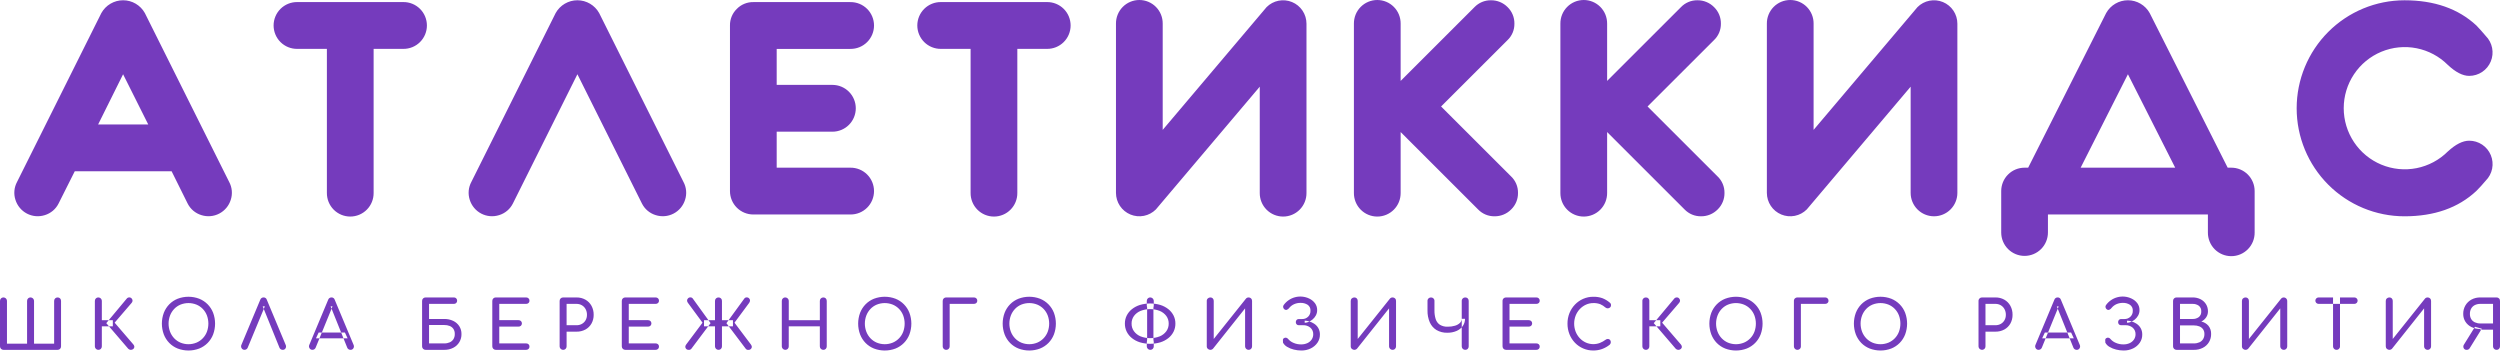
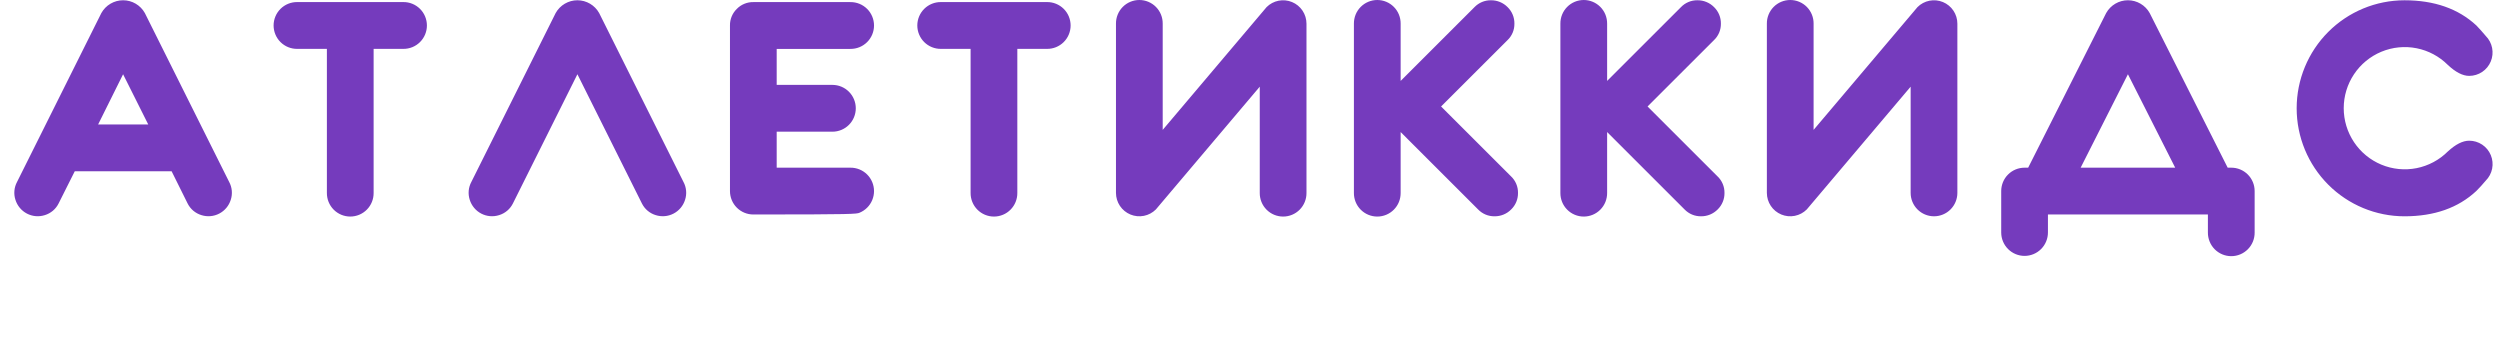
<svg xmlns="http://www.w3.org/2000/svg" width="1940" height="273" viewBox="0 0 1940 273" fill="none">
-   <path fill-rule="evenodd" clip-rule="evenodd" d="M76.139 96.595L95.517 57.62L115.042 96.595H76.139ZM145.598 157.917C146.673 160.066 148.173 161.972 150.008 163.521C151.842 165.071 153.972 166.229 156.268 166.928C158.543 167.657 160.94 167.927 163.321 167.724C165.701 167.521 168.018 166.848 170.137 165.744C172.257 164.641 174.138 163.128 175.671 161.293C177.205 159.458 178.361 157.337 179.072 155.053C179.816 152.773 180.089 150.364 179.873 147.975C179.657 145.586 178.958 143.265 177.817 141.155L112.404 10.127C110.727 7.12 108.278 4.615 105.311 2.872C102.345 1.129 98.967 0.21 95.528 0.21C92.088 0.21 88.711 1.129 85.744 2.872C82.778 4.615 80.329 7.12 78.651 10.127L13.238 141.162C12.097 143.272 11.397 145.592 11.181 147.982C10.965 150.372 11.238 152.78 11.983 155.061C12.695 157.345 13.85 159.465 15.383 161.3C16.917 163.135 18.797 164.647 20.917 165.751C23.036 166.855 25.353 167.528 27.733 167.731C30.113 167.934 32.51 167.664 34.786 166.935C37.081 166.236 39.211 165.077 41.045 163.528C42.879 161.979 44.38 160.072 45.455 157.924L58.009 132.919H133.184L145.598 157.917ZM253.666 149.676C253.639 152.078 254.088 154.462 254.986 156.689C255.885 158.917 257.217 160.943 258.903 162.651C260.589 164.36 262.597 165.716 264.811 166.642C267.024 167.567 269.399 168.044 271.798 168.044C274.196 168.044 276.571 167.567 278.785 166.642C280.998 165.716 283.006 164.36 284.693 162.651C286.379 160.943 287.71 158.917 288.609 156.689C289.508 154.462 289.957 152.078 289.929 149.676V37.925H312.942C315.34 37.953 317.721 37.503 319.944 36.603C322.168 35.703 324.192 34.37 325.897 32.681C327.603 30.991 328.957 28.98 329.882 26.763C330.806 24.547 331.282 22.168 331.282 19.766C331.282 17.363 330.806 14.985 329.882 12.768C328.957 10.551 327.603 8.54 325.897 6.851C324.192 5.162 322.168 3.829 319.944 2.929C317.721 2.028 315.34 1.579 312.942 1.606H230.651C228.253 1.579 225.873 2.028 223.649 2.929C221.425 3.829 219.402 5.162 217.696 6.851C215.99 8.54 214.636 10.551 213.712 12.768C212.787 14.985 212.311 17.363 212.311 19.766C212.311 22.168 212.787 24.547 213.712 26.763C214.636 28.98 215.99 30.991 217.696 32.681C219.402 34.37 221.425 35.703 223.649 36.603C225.873 37.503 228.253 37.953 230.651 37.925H253.664V149.683L253.666 149.676ZM498.138 157.917C499.213 160.066 500.713 161.972 502.548 163.521C504.382 165.071 506.512 166.229 508.808 166.928C511.083 167.657 513.48 167.927 515.861 167.724C518.241 167.521 520.558 166.848 522.677 165.744C524.797 164.641 526.678 163.128 528.211 161.293C529.745 159.458 530.901 157.337 531.612 155.053C532.356 152.773 532.629 150.364 532.413 147.975C532.197 145.586 531.498 143.265 530.357 141.155L464.944 10.127C463.267 7.12 460.818 4.615 457.851 2.872C454.885 1.129 451.507 0.21 448.068 0.21C444.628 0.21 441.251 1.129 438.284 2.872C435.318 4.615 432.869 7.12 431.191 10.127L365.778 141.162C364.637 143.272 363.937 145.592 363.721 147.982C363.505 150.372 363.778 152.78 364.523 155.061C365.235 157.345 366.39 159.465 367.923 161.3C369.457 163.135 371.337 164.647 373.457 165.751C375.576 166.855 377.893 167.528 380.273 167.731C382.653 167.934 385.05 167.664 387.326 166.935C389.621 166.236 391.751 165.077 393.585 163.528C395.419 161.979 396.92 160.072 397.995 157.924L448.067 57.613L498.138 157.917ZM571.758 6.913C570.045 8.578 568.69 10.577 567.779 12.787C566.867 14.997 566.417 17.371 566.457 19.762V148.282C566.453 150.668 566.919 153.031 567.829 155.236C568.738 157.441 570.074 159.445 571.758 161.132C573.442 162.819 575.443 164.156 577.644 165.067C579.846 165.978 582.206 166.445 584.588 166.44H659.903C662.301 166.468 664.681 166.018 666.905 165.118C669.129 164.218 671.152 162.884 672.858 161.195C674.564 159.506 675.918 157.495 676.842 155.278C677.766 153.062 678.242 150.683 678.242 148.281C678.242 145.878 677.766 143.5 676.842 141.283C675.918 139.066 674.564 137.055 672.858 135.366C671.152 133.677 669.129 132.344 666.905 131.443C664.681 130.543 662.301 130.094 659.903 130.121H602.713V102.192H645.96C650.768 102.192 655.38 100.279 658.78 96.874C662.18 93.468 664.09 88.85 664.09 84.034C664.09 79.218 662.18 74.599 658.78 71.194C655.38 67.788 650.768 65.875 645.96 65.875H602.713V37.947H659.903C662.301 37.974 664.681 37.525 666.905 36.624C669.129 35.724 671.152 34.391 672.858 32.702C674.564 31.013 675.918 29.002 676.842 26.785C677.766 24.568 678.242 22.189 678.242 19.787C678.242 17.385 677.766 15.006 676.842 12.789C675.918 10.572 674.564 8.561 672.858 6.872C671.152 5.183 669.129 3.85 666.905 2.95C664.681 2.049 662.301 1.6 659.903 1.627H584.588C582.202 1.585 579.833 2.033 577.626 2.942C575.419 3.851 573.421 5.203 571.756 6.915L571.758 6.913ZM753.185 149.683C753.157 152.085 753.606 154.469 754.505 156.696C755.404 158.924 756.735 160.95 758.421 162.658C760.108 164.367 762.116 165.723 764.329 166.649C766.543 167.575 768.917 168.051 771.316 168.051C773.715 168.051 776.089 167.575 778.303 166.649C780.516 165.723 782.524 164.367 784.211 162.658C785.897 160.95 787.228 158.924 788.127 156.696C789.026 154.469 789.475 152.085 789.448 149.683V37.925H812.46C814.859 37.953 817.239 37.503 819.463 36.603C821.687 35.703 823.71 34.37 825.416 32.681C827.121 30.991 828.476 28.98 829.4 26.763C830.324 24.547 830.8 22.168 830.8 19.766C830.8 17.363 830.324 14.985 829.4 12.768C828.476 10.551 827.121 8.54 825.416 6.851C823.71 5.162 821.687 3.829 819.463 2.929C817.239 2.028 814.859 1.579 812.46 1.606H730.172C727.773 1.579 725.393 2.028 723.169 2.929C720.946 3.829 718.922 5.162 717.216 6.851C715.511 8.54 714.156 10.551 713.232 12.768C712.308 14.985 711.832 17.363 711.832 19.766C711.832 22.168 712.308 24.547 713.232 26.763C714.156 28.98 715.511 30.991 717.216 32.681C718.922 34.37 720.946 35.703 723.169 36.603C725.393 37.503 727.773 37.953 730.172 37.925H753.185V149.683ZM902.259 100.791V18.368C902.286 15.966 901.838 13.582 900.939 11.355C900.04 9.128 898.709 7.101 897.022 5.393C895.336 3.684 893.328 2.328 891.114 1.402C888.901 0.477 886.526 0 884.127 0C881.729 0 879.354 0.477 877.141 1.402C874.927 2.328 872.919 3.684 871.233 5.393C869.546 7.101 868.215 9.128 867.316 11.355C866.417 13.582 865.969 15.966 865.996 18.368V149.683C865.999 153.274 867.065 156.783 869.058 159.768C871.051 162.752 873.882 165.079 877.194 166.454C880.506 167.828 884.15 168.19 887.667 167.492C891.184 166.794 894.415 165.068 896.954 162.533L977.569 67.267V149.683C977.542 152.085 977.99 154.469 978.889 156.696C979.788 158.924 981.119 160.95 982.806 162.658C984.492 164.367 986.5 165.723 988.714 166.649C990.927 167.575 993.302 168.051 995.701 168.051C998.099 168.051 1000.47 167.575 1002.69 166.649C1004.9 165.723 1006.91 164.367 1008.6 162.658C1010.28 160.95 1011.61 158.924 1012.51 156.696C1013.41 154.469 1013.86 152.085 1013.83 149.683V18.368C1013.83 14.777 1012.76 11.268 1010.77 8.283C1008.78 5.299 1005.95 2.972 1002.63 1.597C999.322 0.223 995.678 -0.139 992.161 0.559C988.644 1.257 985.413 2.983 982.874 5.519L902.259 100.791ZM1147.01 162.533C1148.66 164.244 1150.65 165.598 1152.84 166.511C1155.04 167.424 1157.39 167.877 1159.77 167.841C1162.17 167.869 1164.54 167.413 1166.76 166.501C1168.98 165.589 1170.99 164.24 1172.67 162.533C1174.38 160.867 1175.74 158.868 1176.65 156.658C1177.56 154.448 1178.01 152.074 1177.97 149.683C1178.01 147.28 1177.54 144.896 1176.61 142.683C1175.67 140.47 1174.29 138.477 1172.54 136.831L1118.28 82.63L1169.75 31.225C1171.5 29.579 1172.88 27.586 1173.82 25.373C1174.75 23.16 1175.22 20.776 1175.18 18.373C1175.22 15.982 1174.77 13.609 1173.86 11.399C1172.95 9.189 1171.6 7.189 1169.88 5.523C1168.2 3.817 1166.19 2.468 1163.97 1.556C1161.75 0.644 1159.38 0.188 1156.98 0.214C1154.61 0.179 1152.25 0.632 1150.05 1.545C1147.86 2.458 1145.87 3.812 1144.22 5.523L1086.9 62.801V18.368C1086.92 15.966 1086.48 13.582 1085.58 11.355C1084.68 9.128 1083.35 7.101 1081.66 5.393C1079.97 3.684 1077.97 2.328 1075.75 1.402C1073.54 0.477 1071.16 0 1068.77 0C1066.37 0 1063.99 0.477 1061.78 1.402C1059.57 2.328 1057.56 3.684 1055.87 5.393C1054.18 7.101 1052.85 9.128 1051.95 11.355C1051.06 13.582 1050.61 15.966 1050.63 18.368V149.683C1050.61 152.085 1051.06 154.469 1051.95 156.696C1052.85 158.924 1054.18 160.95 1055.87 162.658C1057.56 164.367 1059.57 165.723 1061.78 166.649C1063.99 167.575 1066.37 168.051 1068.77 168.051C1071.16 168.051 1073.54 167.575 1075.75 166.649C1077.97 165.723 1079.97 164.367 1081.66 162.658C1083.35 160.95 1084.68 158.924 1085.58 156.696C1086.48 154.469 1086.92 152.085 1086.9 149.683V102.46L1147.01 162.533ZM1307.23 162.533C1308.89 164.244 1310.87 165.598 1313.06 166.511C1315.26 167.424 1317.62 167.877 1319.99 167.841C1322.39 167.869 1324.77 167.413 1326.98 166.501C1329.2 165.589 1331.21 164.239 1332.9 162.533C1334.61 160.867 1335.96 158.868 1336.87 156.658C1337.79 154.448 1338.24 152.074 1338.2 149.683C1338.23 147.28 1337.77 144.896 1336.83 142.683C1335.9 140.47 1334.51 138.477 1332.76 136.831L1278.51 82.626L1329.97 31.22C1331.72 29.574 1333.11 27.581 1334.05 25.368C1334.98 23.155 1335.45 20.771 1335.41 18.368C1335.45 15.977 1335 13.604 1334.09 11.394C1333.18 9.184 1331.82 7.185 1330.11 5.519C1328.42 3.812 1326.41 2.463 1324.2 1.551C1321.98 0.639 1319.6 0.183 1317.21 0.21C1314.83 0.175 1312.47 0.628 1310.28 1.541C1308.08 2.454 1306.1 3.808 1304.45 5.519L1247.13 62.796V18.368C1247.15 15.966 1246.7 13.582 1245.81 11.355C1244.91 9.128 1243.58 7.101 1241.89 5.393C1240.2 3.684 1238.19 2.328 1235.98 1.402C1233.77 0.477 1231.39 0 1228.99 0C1226.6 0 1224.22 0.477 1222.01 1.402C1219.79 2.328 1217.79 3.684 1216.1 5.393C1214.41 7.101 1213.08 9.128 1212.18 11.355C1211.28 13.582 1210.84 15.966 1210.86 18.368V149.683C1210.84 152.085 1211.28 154.469 1212.18 156.696C1213.08 158.924 1214.41 160.95 1216.1 162.658C1217.79 164.367 1219.79 165.723 1222.01 166.649C1224.22 167.575 1226.6 168.051 1228.99 168.051C1231.39 168.051 1233.77 167.575 1235.98 166.649C1238.19 165.723 1240.2 164.367 1241.89 162.658C1243.58 160.95 1244.91 158.924 1245.81 156.696C1246.7 154.469 1247.15 152.085 1247.13 149.683V102.46L1307.23 162.533ZM1407.35 100.791V18.368C1407.38 15.966 1406.93 13.582 1406.03 11.355C1405.13 9.128 1403.8 7.101 1402.12 5.393C1400.43 3.684 1398.42 2.328 1396.21 1.402C1393.99 0.477 1391.62 0 1389.22 0C1386.82 0 1384.45 0.477 1382.23 1.402C1380.02 2.328 1378.01 3.684 1376.33 5.393C1374.64 7.101 1373.31 9.128 1372.41 11.355C1371.51 13.582 1371.06 15.966 1371.09 18.368V149.683C1371.09 153.274 1372.16 156.783 1374.15 159.768C1376.14 162.752 1378.97 165.079 1382.29 166.454C1385.6 167.828 1389.24 168.19 1392.76 167.492C1396.28 166.794 1399.51 165.068 1402.05 162.533L1482.66 67.267V149.683C1482.66 154.499 1484.57 159.118 1487.97 162.523C1491.37 165.928 1495.98 167.841 1500.79 167.841C1505.6 167.841 1510.21 165.928 1513.61 162.523C1517.01 159.118 1518.92 154.499 1518.92 149.683V18.368C1518.92 14.777 1517.85 11.268 1515.86 8.283C1513.87 5.299 1511.04 2.972 1507.73 1.597C1504.41 0.223 1500.77 -0.139 1497.25 0.559C1493.74 1.257 1490.5 2.983 1487.97 5.519L1407.35 100.791ZM1614.58 130.126L1651.27 57.613L1687.95 130.112H1614.59L1614.58 130.126ZM1571.07 130.126C1568.69 130.121 1566.33 130.587 1564.12 131.498C1561.92 132.409 1559.92 133.747 1558.24 135.434C1556.55 137.121 1555.22 139.125 1554.31 141.331C1553.4 143.537 1552.93 145.9 1552.94 148.287V180.414C1552.94 185.23 1554.85 189.849 1558.25 193.254C1561.65 196.659 1566.26 198.573 1571.07 198.573C1575.88 198.573 1580.49 196.659 1583.89 193.254C1587.29 189.849 1589.2 185.23 1589.2 180.414V166.45H1713.33V180.414C1713.31 182.816 1713.76 185.2 1714.66 187.427C1715.55 189.655 1716.89 191.681 1718.57 193.39C1720.26 195.098 1722.27 196.454 1724.48 197.38C1726.69 198.306 1729.07 198.782 1731.47 198.782C1733.87 198.782 1736.24 198.306 1738.45 197.38C1740.67 196.454 1742.67 195.098 1744.36 193.39C1746.05 191.681 1747.38 189.655 1748.28 187.427C1749.18 185.2 1749.63 182.816 1749.6 180.414V148.279C1749.6 145.893 1749.14 143.53 1748.23 141.324C1747.32 139.119 1745.98 137.115 1744.3 135.427C1742.61 133.74 1740.61 132.403 1738.41 131.492C1736.21 130.581 1733.85 130.114 1731.47 130.119H1728.68L1668.15 10.12C1666.47 7.112 1664.02 4.608 1661.05 2.865C1658.09 1.122 1654.71 0.203 1651.27 0.203C1647.83 0.203 1644.45 1.122 1641.49 2.865C1638.52 4.608 1636.07 7.112 1634.39 10.12L1573.86 130.119H1571.07L1571.07 130.126ZM1899.5 117.553C1892.87 124.169 1884.44 128.669 1875.26 130.485C1866.07 132.301 1856.56 131.352 1847.92 127.758C1839.28 124.163 1831.89 118.085 1826.7 110.289C1821.5 102.494 1818.73 93.332 1818.73 83.959C1818.73 74.587 1821.5 65.425 1826.7 57.629C1831.89 49.834 1839.28 43.755 1847.92 40.161C1856.56 36.567 1866.07 35.618 1875.26 37.434C1884.44 39.25 1892.87 43.75 1899.5 50.365C1905.55 56.046 1911.08 58.886 1916.1 58.886C1919.68 58.883 1923.19 57.816 1926.17 55.821C1929.15 53.825 1931.47 50.989 1932.85 47.672C1934.22 44.355 1934.58 40.705 1933.88 37.182C1933.19 33.66 1931.46 30.423 1928.93 27.881C1926.51 24.993 1924.09 22.292 1921.68 19.776C1907.64 6.74 1889.04 0.221 1865.89 0.221C1843.7 0.221 1822.41 9.052 1806.72 24.77C1791.02 40.487 1782.21 61.805 1782.21 84.034C1782.21 106.262 1791.02 127.58 1806.72 143.298C1822.41 159.016 1843.7 167.846 1865.89 167.846C1889.05 167.846 1907.65 161.281 1921.68 148.152C1924.09 145.73 1926.51 143.075 1928.93 140.187C1931.47 137.647 1933.2 134.41 1933.9 130.885C1934.6 127.361 1934.24 123.708 1932.86 120.388C1931.49 117.069 1929.16 114.232 1926.18 112.237C1923.19 110.242 1919.69 109.179 1916.1 109.182C1911.08 109.182 1905.55 111.975 1899.5 117.563V117.553Z" fill="#753BBD" />
-   <path fill-rule="evenodd" clip-rule="evenodd" d="M44.713 271.482C45.071 271.496 45.428 271.434 45.759 271.299C46.091 271.165 46.39 270.96 46.637 270.7C47.122 270.179 47.384 269.487 47.365 268.774V233.522C47.379 233.165 47.321 232.808 47.196 232.473C47.071 232.137 46.881 231.83 46.637 231.57C46.386 231.317 46.086 231.119 45.754 230.989C45.423 230.859 45.069 230.8 44.713 230.814C44.358 230.806 44.006 230.868 43.675 230.998C43.345 231.127 43.044 231.322 42.789 231.57C42.531 231.823 42.328 232.127 42.194 232.463C42.06 232.8 41.997 233.16 42.01 233.522V266.691H26.413V233.522C26.406 232.988 26.244 232.468 25.946 232.025C25.649 231.582 25.229 231.236 24.737 231.029C24.246 230.821 23.705 230.762 23.181 230.858C22.657 230.954 22.172 231.201 21.785 231.57C21.527 231.823 21.324 232.127 21.19 232.463C21.056 232.8 20.993 233.16 21.006 233.522V266.691H5.409V233.522C5.402 232.988 5.24 232.468 4.942 232.025C4.645 231.582 4.225 231.236 3.733 231.029C3.242 230.821 2.701 230.762 2.177 230.858C1.653 230.954 1.168 231.201 0.781 231.57C0.523 231.823 0.32 232.127 0.186 232.463C0.052 232.8 -0.011 233.16 0.002 233.522V268.774C-0.004 269.131 0.062 269.486 0.196 269.817C0.33 270.147 0.529 270.448 0.781 270.701C1.033 270.953 1.334 271.152 1.664 271.287C1.995 271.421 2.349 271.487 2.705 271.482H44.713ZM104.265 269.008C104.192 268.355 103.909 267.743 103.46 267.264L88.954 250.393L102.108 235.084C102.558 234.611 102.825 233.993 102.862 233.34C102.859 232.689 102.605 232.063 102.153 231.596C101.92 231.326 101.628 231.113 101.301 230.973C100.973 230.833 100.618 230.77 100.262 230.788C99.899 230.789 99.54 230.871 99.213 231.028C98.886 231.186 98.598 231.416 98.372 231.7L82.463 250.758L99.515 270.639C100.032 271.161 100.727 271.468 101.46 271.497C102.194 271.526 102.911 271.275 103.467 270.795C103.725 270.576 103.93 270.302 104.069 269.992C104.208 269.683 104.276 269.347 104.268 269.008H104.265ZM78.27 270.7C78.518 270.446 78.712 270.144 78.841 269.813C78.971 269.483 79.033 269.129 79.024 268.774V253.257H87.55V248.466H79.024V233.522C79.017 232.988 78.856 232.468 78.558 232.025C78.26 231.582 77.84 231.236 77.349 231.029C76.858 230.821 76.317 230.762 75.792 230.858C75.268 230.954 74.783 231.201 74.397 231.57C74.139 231.823 73.936 232.127 73.802 232.463C73.667 232.8 73.605 233.16 73.617 233.522V268.774C73.624 269.311 73.787 269.835 74.088 270.28C74.389 270.725 74.814 271.071 75.31 271.276C75.806 271.482 76.351 271.536 76.878 271.434C77.404 271.332 77.889 271.077 78.273 270.7H78.27ZM154.601 270.464C157.056 269.487 159.282 268.011 161.139 266.129C162.996 264.247 164.443 261.999 165.389 259.529C167.402 254.109 167.402 248.144 165.389 242.724C164.437 240.261 162.988 238.02 161.131 236.143C159.275 234.266 157.052 232.793 154.601 231.816C149.217 229.768 143.27 229.768 137.886 231.816C135.436 232.788 133.214 234.26 131.362 236.138C129.523 238.027 128.082 240.267 127.124 242.724C125.111 248.144 125.111 254.109 127.124 259.529C128.076 261.997 129.518 264.247 131.362 266.142C133.213 268.021 135.435 269.493 137.886 270.464C143.267 272.51 149.21 272.511 154.592 270.466L154.601 270.464ZM140.044 265.882C138.202 265.099 136.539 263.947 135.157 262.497C133.771 261.03 132.685 259.305 131.96 257.42C130.435 253.359 130.435 248.881 131.96 244.819C132.686 242.935 133.772 241.21 135.157 239.742C136.537 238.297 138.201 237.153 140.044 236.384C144.032 234.787 148.481 234.787 152.47 236.384C154.319 237.156 155.991 238.299 157.383 239.742C158.78 241.2 159.868 242.927 160.58 244.819C162.07 248.887 162.07 253.352 160.58 257.42C159.872 259.308 158.788 261.031 157.393 262.486C155.999 263.941 154.324 265.096 152.47 265.882C148.485 267.516 144.019 267.517 140.035 265.884L140.044 265.882ZM191.15 271.063C191.63 270.771 192.004 270.333 192.216 269.813L205.525 237.737H203.871L216.869 269.813C217.065 270.32 217.421 270.75 217.883 271.037C218.324 271.324 218.838 271.478 219.364 271.479C219.806 271.506 220.246 271.41 220.636 271.201C221.027 270.992 221.351 270.679 221.574 270.296C221.806 269.901 221.939 269.455 221.961 268.997C221.984 268.539 221.896 268.083 221.704 267.666L207.052 232.623C206.894 232.076 206.556 231.599 206.094 231.269C205.632 230.938 205.072 230.773 204.505 230.8C203.941 230.792 203.39 230.965 202.932 231.292C202.474 231.62 202.132 232.086 201.957 232.623L187.348 267.562C187.141 267.98 187.047 268.445 187.074 268.911C187.101 269.376 187.249 269.827 187.504 270.218C187.728 270.61 188.055 270.933 188.449 271.153C188.842 271.373 189.289 271.482 189.739 271.467C190.234 271.461 190.718 271.322 191.141 271.065L191.15 271.063ZM243.868 271.063C244.348 270.771 244.722 270.333 244.934 269.813L258.035 237.737H256.57L269.464 269.813C269.66 270.32 270.016 270.75 270.478 271.037C270.919 271.324 271.433 271.478 271.959 271.479C272.407 271.502 272.853 271.404 273.251 271.196C273.649 270.988 273.984 270.677 274.221 270.296C274.468 269.908 274.614 269.464 274.646 269.004C274.678 268.545 274.594 268.085 274.403 267.666L259.751 232.623C259.593 232.076 259.255 231.599 258.793 231.269C258.331 230.938 257.771 230.773 257.204 230.8C256.64 230.792 256.089 230.965 255.631 231.292C255.173 231.62 254.831 232.086 254.656 232.623L240.047 267.562C239.84 267.98 239.746 268.445 239.773 268.911C239.8 269.376 239.948 269.827 240.203 270.218C240.427 270.61 240.754 270.933 241.148 271.153C241.542 271.373 241.988 271.482 242.438 271.467C242.94 271.465 243.43 271.326 243.859 271.065L243.868 271.063ZM269.733 262.523L267.654 258.045H247.274L245.194 262.523H269.733ZM344.797 271.482C347.198 271.529 349.572 270.983 351.712 269.893C353.682 268.901 355.329 267.368 356.461 265.473C357.593 263.578 358.164 261.4 358.107 259.193C358.147 257.049 357.56 254.94 356.417 253.127C355.258 251.347 353.63 249.923 351.712 249.013C349.552 247.991 347.186 247.483 344.797 247.529H332.944V235.813H352.284C352.607 235.821 352.927 235.763 353.227 235.643C353.527 235.523 353.799 235.344 354.028 235.117C354.257 234.889 354.438 234.618 354.56 234.318C354.682 234.019 354.742 233.699 354.737 233.375C354.751 233.035 354.695 232.696 354.573 232.378C354.451 232.06 354.266 231.77 354.028 231.527C353.802 231.295 353.53 231.113 353.231 230.991C352.931 230.869 352.61 230.809 352.286 230.817H330.243C329.888 230.808 329.535 230.87 329.205 231C328.874 231.13 328.573 231.324 328.319 231.572C328.06 231.825 327.858 232.13 327.723 232.466C327.589 232.802 327.526 233.163 327.539 233.525V268.776C327.534 269.133 327.6 269.487 327.734 269.818C327.868 270.148 328.067 270.448 328.319 270.701C328.571 270.953 328.871 271.152 329.201 271.286C329.531 271.42 329.884 271.487 330.24 271.482H344.797ZM332.944 252.215H344.797C346.237 252.188 347.668 252.445 349.009 252.971C350.168 253.433 351.163 254.23 351.868 255.262C352.603 256.437 352.966 257.807 352.908 259.193C352.958 260.602 352.596 261.996 351.868 263.202C351.174 264.28 350.18 265.131 349.009 265.65C347.681 266.228 346.245 266.513 344.797 266.483H332.944V252.215ZM408.225 271.482C408.577 271.497 408.928 271.442 409.258 271.32C409.588 271.198 409.891 271.012 410.149 270.772C410.392 270.531 410.583 270.243 410.708 269.924C410.834 269.606 410.891 269.265 410.877 268.923C410.889 268.593 410.83 268.264 410.705 267.959C410.579 267.653 410.39 267.378 410.149 267.153C409.619 266.686 408.93 266.444 408.225 266.476H387.429V253.458H402.35C402.702 253.473 403.053 253.418 403.383 253.296C403.714 253.174 404.016 252.988 404.274 252.748C404.741 252.267 405.002 251.622 405.002 250.952C405.002 250.281 404.741 249.636 404.274 249.155C404.016 248.915 403.714 248.729 403.383 248.607C403.053 248.485 402.702 248.43 402.35 248.445H387.429V235.813H408.225C408.93 235.846 409.62 235.604 410.149 235.136C410.39 234.911 410.58 234.636 410.705 234.33C410.831 234.025 410.889 233.696 410.877 233.366C410.891 233.024 410.833 232.683 410.708 232.365C410.582 232.046 410.392 231.758 410.149 231.517C409.891 231.277 409.588 231.091 409.258 230.969C408.928 230.847 408.577 230.792 408.225 230.807H384.726C384.371 230.799 384.018 230.861 383.688 230.991C383.358 231.12 383.057 231.315 382.802 231.562C382.544 231.816 382.341 232.12 382.207 232.456C382.072 232.793 382.01 233.153 382.022 233.515V268.767C382.016 269.125 382.081 269.48 382.215 269.812C382.348 270.143 382.547 270.445 382.799 270.698C383.052 270.951 383.352 271.151 383.683 271.286C384.014 271.42 384.369 271.487 384.726 271.482H408.225ZM438.925 270.7C439.173 270.446 439.367 270.144 439.496 269.813C439.626 269.483 439.688 269.129 439.679 268.774V257.371H447.374C449.782 257.421 452.163 256.85 454.289 255.714C456.259 254.641 457.89 253.035 458.994 251.079C460.142 249.011 460.725 246.676 460.683 244.31C460.731 241.869 460.149 239.457 458.994 237.307C457.9 235.31 456.27 233.66 454.289 232.542C452.175 231.37 449.789 230.778 447.374 230.824H436.976C436.621 230.815 436.268 230.877 435.938 231.007C435.608 231.137 435.307 231.331 435.052 231.579C434.794 231.832 434.591 232.137 434.457 232.473C434.322 232.809 434.26 233.17 434.272 233.532V268.783C434.281 269.319 434.446 269.841 434.748 270.284C435.049 270.727 435.474 271.072 435.969 271.276C436.464 271.48 437.008 271.534 437.533 271.432C438.059 271.33 438.543 271.075 438.925 270.7ZM439.679 235.813H447.374C448.851 235.783 450.308 236.161 451.585 236.907C452.79 237.629 453.778 238.663 454.444 239.901C455.158 241.255 455.516 242.769 455.484 244.301C455.511 245.757 455.152 247.194 454.444 248.466C453.769 249.663 452.78 250.653 451.585 251.33C450.298 252.044 448.845 252.403 447.374 252.372H439.679V235.804V235.813ZM508.72 271.482C509.071 271.497 509.423 271.442 509.753 271.32C510.083 271.198 510.386 271.012 510.643 270.772C510.887 270.532 511.078 270.243 511.203 269.925C511.329 269.606 511.386 269.265 511.371 268.923C511.384 268.593 511.326 268.264 511.2 267.958C511.075 267.653 510.885 267.378 510.643 267.153C510.114 266.686 509.424 266.443 508.72 266.476H487.924V253.458H502.845C503.197 253.474 503.548 253.419 503.878 253.297C504.208 253.175 504.511 252.988 504.769 252.748C505.235 252.267 505.497 251.622 505.497 250.952C505.497 250.281 505.235 249.636 504.769 249.155C504.511 248.915 504.208 248.728 503.878 248.606C503.548 248.484 503.197 248.43 502.845 248.445H487.924V235.813H508.72C509.425 235.847 510.115 235.604 510.643 235.136C510.885 234.911 511.075 234.636 511.2 234.331C511.326 234.025 511.384 233.696 511.371 233.366C511.386 233.024 511.328 232.683 511.203 232.364C511.078 232.046 510.887 231.757 510.643 231.517C510.386 231.277 510.083 231.09 509.753 230.969C509.423 230.847 509.071 230.792 508.72 230.807H485.22C484.866 230.799 484.513 230.861 484.182 230.991C483.852 231.12 483.551 231.315 483.297 231.562C483.038 231.816 482.835 232.12 482.701 232.456C482.567 232.793 482.504 233.153 482.517 233.515V268.767C482.51 269.125 482.576 269.48 482.709 269.812C482.843 270.143 483.042 270.445 483.294 270.698C483.546 270.951 483.847 271.151 484.178 271.286C484.509 271.42 484.863 271.487 485.22 271.482H508.72ZM534.533 271.508C534.902 271.521 535.269 271.451 535.606 271.302C535.944 271.154 536.244 270.93 536.482 270.648L551.404 250.767L537.626 231.709C537.419 231.407 537.138 231.161 536.811 230.996C536.484 230.831 536.121 230.75 535.755 230.762C535.392 230.749 535.032 230.817 534.699 230.961C534.366 231.105 534.07 231.322 533.831 231.596C533.609 231.822 533.435 232.091 533.319 232.386C533.203 232.681 533.147 232.997 533.155 233.314C533.213 233.964 533.467 234.581 533.883 235.084L545.165 250.393L532.531 267.264C532.116 267.77 531.854 268.384 531.777 269.034C531.767 269.366 531.829 269.697 531.96 270.003C532.09 270.308 532.285 270.582 532.531 270.805C532.797 271.055 533.113 271.247 533.458 271.368C533.803 271.489 534.169 271.537 534.533 271.508ZM559.488 270.7C559.736 270.446 559.93 270.145 560.06 269.814C560.189 269.483 560.251 269.129 560.242 268.774V253.257H568.768V248.466H560.242V233.522C560.259 233.162 560.201 232.802 560.071 232.466C559.941 232.13 559.743 231.824 559.488 231.569C559.234 231.314 558.929 231.115 558.593 230.985C558.257 230.856 557.898 230.797 557.538 230.814C557.184 230.806 556.831 230.868 556.501 230.998C556.17 231.127 555.869 231.322 555.615 231.57C555.356 231.823 555.154 232.127 555.019 232.463C554.885 232.8 554.822 233.16 554.835 233.522V248.466H546.309V253.257H554.835V268.774C554.842 269.311 555.006 269.834 555.307 270.278C555.607 270.722 556.032 271.069 556.527 271.274C557.023 271.479 557.567 271.534 558.094 271.432C558.62 271.33 559.105 271.076 559.488 270.7ZM583.43 269.044C583.335 268.394 583.065 267.782 582.65 267.273L569.964 250.402L581.307 235.094C581.698 234.578 581.942 233.966 582.016 233.323C582.033 233.007 581.984 232.691 581.872 232.396C581.76 232.1 581.588 231.83 581.366 231.605C581.128 231.331 580.831 231.115 580.499 230.971C580.166 230.827 579.805 230.759 579.443 230.772C579.077 230.76 578.713 230.84 578.386 231.006C578.059 231.171 577.779 231.416 577.571 231.719L563.69 250.776L578.715 270.658C578.945 270.943 579.239 271.17 579.573 271.32C579.908 271.469 580.273 271.537 580.639 271.517C581.007 271.547 581.378 271.499 581.727 271.376C582.076 271.254 582.396 271.06 582.666 270.807C582.922 270.591 583.124 270.318 583.256 270.011C583.389 269.703 583.448 269.369 583.43 269.034V269.044ZM611.315 270.7C611.562 270.446 611.757 270.144 611.886 269.813C612.015 269.483 612.078 269.129 612.069 268.774V253.257H636.192V268.774C636.187 269.132 636.253 269.487 636.388 269.818C636.522 270.15 636.722 270.451 636.975 270.703C637.227 270.956 637.528 271.155 637.86 271.289C638.191 271.422 638.546 271.488 638.903 271.482C639.261 271.496 639.617 271.434 639.949 271.299C640.281 271.165 640.58 270.96 640.827 270.7C641.312 270.179 641.573 269.487 641.554 268.774V233.522C641.568 233.165 641.511 232.808 641.386 232.473C641.261 232.137 641.071 231.83 640.827 231.57C640.576 231.317 640.275 231.119 639.944 230.989C639.613 230.859 639.258 230.8 638.903 230.814C638.548 230.806 638.195 230.868 637.865 230.998C637.535 231.127 637.234 231.322 636.979 231.57C636.721 231.823 636.518 232.127 636.384 232.463C636.249 232.8 636.187 233.16 636.199 233.522V248.466H612.088V233.522C612.081 232.988 611.919 232.468 611.622 232.025C611.324 231.582 610.904 231.236 610.413 231.029C609.921 230.821 609.38 230.762 608.856 230.858C608.332 230.954 607.847 231.201 607.461 231.57C607.202 231.823 606.999 232.127 606.865 232.463C606.731 232.8 606.668 233.16 606.681 233.522V268.774C606.69 269.308 606.855 269.828 607.155 270.27C607.455 270.712 607.878 271.057 608.371 271.262C608.864 271.466 609.406 271.522 609.93 271.423C610.454 271.323 610.938 271.072 611.322 270.7H611.315ZM694.915 270.464C697.37 269.487 699.596 268.011 701.453 266.129C703.31 264.247 704.757 261.999 705.703 259.529C707.716 254.109 707.716 248.144 705.703 242.724C704.751 240.261 703.302 238.02 701.445 236.143C699.589 234.266 697.366 232.793 694.915 231.816C689.531 229.768 683.584 229.768 678.2 231.816C675.75 232.788 673.528 234.26 671.676 236.138C669.836 238.026 668.395 240.266 667.438 242.724C665.425 248.144 665.425 254.109 667.438 259.529C668.389 261.998 669.831 264.248 671.676 266.142C673.527 268.022 675.749 269.494 678.2 270.464C683.586 272.515 689.536 272.515 694.922 270.466L694.915 270.464ZM680.358 265.882C678.515 265.1 676.852 263.948 675.471 262.497C674.083 261.031 672.997 259.306 672.273 257.42C670.748 253.359 670.748 248.881 672.273 244.819C672.998 242.934 674.084 241.209 675.471 239.742C676.85 238.296 678.514 237.152 680.358 236.384C684.346 234.787 688.795 234.787 692.784 236.384C694.632 237.157 696.304 238.3 697.697 239.742C699.093 241.202 700.18 242.928 700.894 244.819C702.384 248.887 702.384 253.352 700.894 257.42C700.186 259.308 699.102 261.031 697.707 262.486C696.313 263.941 694.638 265.096 692.784 265.882C688.804 267.512 684.345 267.513 680.365 265.884L680.358 265.882ZM736.167 270.698C736.421 270.447 736.622 270.147 736.756 269.816C736.89 269.484 736.955 269.129 736.947 268.772V235.813H755.715C756.42 235.847 757.11 235.604 757.639 235.136C757.88 234.911 758.07 234.636 758.196 234.331C758.321 234.025 758.38 233.696 758.367 233.366C758.381 233.024 758.324 232.683 758.198 232.364C758.073 232.046 757.882 231.757 757.639 231.517C757.381 231.277 757.078 231.09 756.748 230.969C756.418 230.847 756.067 230.792 755.715 230.807H734.243C733.889 230.799 733.536 230.861 733.206 230.991C732.875 231.121 732.574 231.315 732.32 231.562C732.061 231.816 731.858 232.12 731.724 232.456C731.59 232.793 731.527 233.153 731.54 233.515V268.767C731.54 269.304 731.699 269.83 731.997 270.277C732.295 270.724 732.718 271.073 733.214 271.28C733.709 271.487 734.255 271.542 734.781 271.439C735.308 271.336 735.793 271.079 736.174 270.7L736.167 270.698ZM807.062 270.461C809.517 269.484 811.744 268.008 813.6 266.126C815.457 264.244 816.904 261.997 817.85 259.527C819.864 254.106 819.864 248.142 817.85 242.722C816.898 240.258 815.449 238.018 813.593 236.141C811.736 234.264 809.513 232.79 807.062 231.813C801.678 229.765 795.732 229.765 790.348 231.813C787.897 232.785 785.675 234.257 783.823 236.135C781.983 238.023 780.542 240.264 779.586 242.722C777.573 248.142 777.573 254.106 779.586 259.527C780.537 261.995 781.978 264.245 783.823 266.14C785.674 268.019 787.896 269.491 790.348 270.461C795.731 272.511 801.678 272.513 807.062 270.466V270.461ZM792.505 265.879C790.663 265.097 789 263.945 787.618 262.495C786.232 261.027 785.146 259.303 784.421 257.418C782.896 253.356 782.896 248.878 784.421 244.817C785.147 242.932 786.233 241.208 787.618 239.74C788.998 238.294 790.662 237.15 792.505 236.381C796.494 234.784 800.942 234.784 804.931 236.381C806.78 237.154 808.451 238.297 809.844 239.74C811.242 241.198 812.329 242.925 813.041 244.817C814.532 248.884 814.532 253.35 813.041 257.418C812.333 259.305 811.249 261.029 809.854 262.484C808.46 263.938 806.785 265.093 804.931 265.879C800.95 267.512 796.488 267.514 792.505 265.884V265.879ZM900.411 265.643C902.665 264.952 904.771 263.848 906.623 262.388C908.32 261.047 909.704 259.35 910.679 257.418C911.643 255.459 912.133 253.301 912.108 251.117C912.134 248.942 911.644 246.791 910.679 244.843C909.699 242.92 908.315 241.233 906.623 239.896C904.771 238.437 902.664 237.333 900.411 236.642C895.253 235.114 889.764 235.114 884.606 236.642C882.352 237.333 880.245 238.436 878.393 239.896C876.699 241.232 875.316 242.919 874.338 244.843C873.371 246.791 872.881 248.942 872.908 251.117C872.882 253.301 873.372 255.46 874.338 257.418C875.31 259.351 876.695 261.048 878.393 262.388C880.245 263.849 882.351 264.952 884.606 265.643C889.763 267.172 895.252 267.175 900.411 265.65V265.643ZM885.05 261.008C883.022 260.181 881.26 258.812 879.955 257.051C878.715 255.324 878.068 253.241 878.109 251.115C878.064 248.994 878.712 246.916 879.955 245.198C881.267 243.45 883.028 242.091 885.05 241.266C889.848 239.392 895.173 239.392 899.971 241.266C901.992 242.092 903.753 243.451 905.066 245.198C906.308 246.917 906.956 248.994 906.912 251.115C906.952 253.241 906.305 255.324 905.066 257.051C903.76 258.811 901.998 260.179 899.971 261.008C895.174 262.886 889.847 262.888 885.048 261.015L885.05 261.008ZM894.564 270.693C894.811 270.439 895.005 270.137 895.135 269.806C895.264 269.475 895.327 269.122 895.318 268.767V265.382L895.058 263.612V238.833L895.318 237.271V233.522C895.311 232.988 895.149 232.468 894.852 232.025C894.554 231.582 894.134 231.236 893.643 231.029C893.151 230.821 892.611 230.762 892.086 230.858C891.562 230.954 891.077 231.201 890.691 231.57C890.432 231.823 890.23 232.127 890.095 232.463C889.961 232.8 889.898 233.16 889.911 233.522V237.219L890.171 238.833V263.619L889.911 265.806V268.774C889.918 269.31 890.082 269.833 890.383 270.277C890.684 270.721 891.108 271.066 891.603 271.271C892.098 271.476 892.642 271.532 893.168 271.43C893.694 271.329 894.178 271.075 894.562 270.7L894.564 270.693ZM940.393 271.214C940.754 271.06 941.076 270.829 941.339 270.537L966.19 239.295V268.767C966.197 269.304 966.361 269.827 966.661 270.271C966.962 270.715 967.387 271.062 967.882 271.267C968.378 271.472 968.922 271.527 969.448 271.425C969.975 271.323 970.46 271.069 970.843 270.693C971.09 270.439 971.284 270.137 971.414 269.806C971.543 269.475 971.606 269.122 971.597 268.767V233.522C971.614 233.162 971.556 232.802 971.426 232.466C971.296 232.13 971.098 231.824 970.843 231.569C970.589 231.314 970.284 231.115 969.948 230.985C969.612 230.856 969.253 230.797 968.893 230.814C968.494 230.808 968.099 230.894 967.738 231.066C967.378 231.238 967.061 231.49 966.814 231.804L941.858 263.046V233.522C941.886 232.803 941.631 232.103 941.15 231.57C940.906 231.317 940.611 231.118 940.285 230.988C939.959 230.858 939.61 230.799 939.259 230.814C938.528 230.802 937.82 231.072 937.283 231.57C937.011 231.815 936.795 232.116 936.651 232.453C936.508 232.791 936.44 233.156 936.452 233.522V268.774C936.445 269.136 936.515 269.495 936.659 269.828C936.802 270.16 937.015 270.458 937.283 270.7C937.813 271.212 938.523 271.493 939.259 271.482C939.651 271.477 940.037 271.388 940.391 271.221L940.393 271.214ZM1017.18 270.355C1019.26 269.352 1021.04 267.827 1022.36 265.929C1023.61 264.099 1024.27 261.926 1024.25 259.707C1024.31 257.895 1023.86 256.102 1022.97 254.526C1022.17 253.171 1021.07 252.021 1019.75 251.167C1018.54 250.374 1017.21 249.769 1015.82 249.371C1014.73 249.04 1013.59 248.856 1012.44 248.824V250.481C1013.45 250.445 1014.43 250.224 1015.36 249.83C1016.52 249.364 1017.6 248.714 1018.55 247.903C1019.59 247.032 1020.46 245.972 1021.1 244.779C1021.79 243.491 1022.14 242.048 1022.11 240.587C1022.14 238.71 1021.56 236.876 1020.46 235.354C1019.28 233.75 1017.7 232.477 1015.89 231.657C1012.51 230.054 1008.67 229.689 1005.05 230.626C1001.43 231.563 998.257 233.743 996.077 236.786C995.891 237.042 995.767 237.337 995.713 237.648C995.659 237.959 995.677 238.279 995.765 238.582C995.906 239.18 996.257 239.706 996.753 240.066C997.02 240.28 997.337 240.421 997.674 240.476C998.011 240.53 998.356 240.497 998.677 240.379C999.408 240.05 1000.04 239.528 1000.5 238.869C1001.54 237.61 1002.87 236.619 1004.38 235.979C1005.88 235.344 1007.5 235.022 1009.13 235.032C1011.11 234.947 1013.07 235.465 1014.75 236.516C1015.48 237.03 1016.06 237.725 1016.45 238.532C1016.83 239.34 1017 240.233 1016.93 241.124C1016.97 241.994 1016.82 242.861 1016.5 243.669C1016.18 244.477 1015.69 245.207 1015.06 245.811C1013.81 246.991 1012.15 247.628 1010.43 247.581H1007.78C1007.48 247.571 1007.18 247.627 1006.9 247.744C1006.62 247.86 1006.37 248.036 1006.17 248.258C1005.74 248.745 1005.52 249.38 1005.55 250.028C1005.53 250.641 1005.76 251.235 1006.17 251.685C1006.37 251.908 1006.62 252.084 1006.9 252.201C1007.18 252.318 1007.48 252.373 1007.78 252.362H1011.21C1013.28 252.272 1015.3 252.96 1016.88 254.289C1017.6 254.924 1018.17 255.711 1018.55 256.594C1018.93 257.477 1019.11 258.432 1019.07 259.392C1019.09 260.848 1018.66 262.274 1017.85 263.479C1017.01 264.695 1015.86 265.658 1014.52 266.265C1012.99 266.951 1011.33 267.289 1009.66 267.254C1007.63 267.281 1005.61 266.873 1003.75 266.057C1002.2 265.432 1000.82 264.451 999.721 263.193C999.336 262.649 998.776 262.254 998.135 262.073C997.83 261.997 997.511 261.988 997.202 262.047C996.892 262.105 996.599 262.23 996.342 262.412C996.08 262.563 995.866 262.785 995.723 263.051C995.581 263.318 995.516 263.62 995.536 263.922C995.552 264.583 995.578 265.243 995.614 265.901C996.35 267.267 997.459 268.396 998.811 269.155C1000.42 270.117 1002.16 270.828 1003.98 271.264C1005.87 271.743 1007.81 271.988 1009.76 271.993C1012.32 272.039 1014.87 271.481 1017.18 270.362L1017.18 270.355ZM1052.11 271.221C1052.47 271.067 1052.8 270.836 1053.06 270.544L1077.91 239.302V268.774C1077.92 269.311 1078.08 269.834 1078.38 270.278C1078.68 270.722 1079.11 271.069 1079.6 271.274C1080.1 271.479 1080.64 271.534 1081.17 271.432C1081.69 271.33 1082.18 271.076 1082.56 270.7C1082.81 270.446 1083 270.144 1083.13 269.813C1083.26 269.483 1083.33 269.129 1083.32 268.774V233.522C1083.33 233.162 1083.28 232.802 1083.15 232.466C1083.02 232.13 1082.82 231.824 1082.56 231.569C1082.31 231.314 1082 231.115 1081.67 230.985C1081.33 230.856 1080.97 230.797 1080.61 230.814C1080.21 230.808 1079.82 230.894 1079.46 231.066C1079.1 231.238 1078.78 231.49 1078.53 231.804L1053.58 263.046V233.522C1053.61 232.803 1053.35 232.103 1052.87 231.57C1052.63 231.317 1052.33 231.118 1052 230.988C1051.68 230.858 1051.33 230.799 1050.98 230.814C1050.25 230.802 1049.54 231.072 1049 231.57C1048.73 231.815 1048.51 232.116 1048.37 232.453C1048.23 232.791 1048.16 233.156 1048.17 233.522V268.774C1048.16 269.136 1048.23 269.495 1048.38 269.828C1048.52 270.16 1048.73 270.458 1049 270.7C1049.53 271.212 1050.24 271.493 1050.98 271.482C1051.37 271.478 1051.76 271.389 1052.11 271.221ZM1130.28 256.824C1132.21 256.012 1133.88 254.689 1135.11 252.997C1136.28 251.356 1136.89 249.386 1136.85 247.373H1134.31C1134.31 247.973 1134.19 248.566 1133.95 249.117C1133.71 249.668 1133.37 250.164 1132.93 250.575C1131.85 251.591 1130.54 252.333 1129.11 252.736C1127.27 253.287 1125.36 253.551 1123.44 253.517C1121.3 253.628 1119.17 253.103 1117.33 252.007C1115.79 250.965 1114.66 249.432 1114.1 247.659C1113.42 245.461 1113.09 243.166 1113.14 240.864V233.527C1113.16 233.167 1113.1 232.807 1112.97 232.471C1112.84 232.134 1112.64 231.829 1112.39 231.574C1112.13 231.319 1111.83 231.12 1111.49 230.99C1111.16 230.86 1110.8 230.802 1110.44 230.819C1110.08 230.811 1109.73 230.873 1109.4 231.003C1109.07 231.132 1108.77 231.327 1108.52 231.574C1108.26 231.827 1108.05 232.132 1107.92 232.468C1107.79 232.804 1107.72 233.165 1107.74 233.527V240.864C1107.66 244.036 1108.26 247.188 1109.5 250.107C1110.59 252.585 1112.4 254.674 1114.7 256.095C1117.26 257.571 1120.18 258.301 1123.12 258.204C1125.58 258.255 1128.02 257.785 1130.28 256.824H1130.28ZM1138.96 270.7C1139.21 270.446 1139.4 270.145 1139.53 269.814C1139.66 269.483 1139.72 269.129 1139.71 268.774V233.522C1139.73 233.162 1139.67 232.802 1139.54 232.466C1139.41 232.13 1139.21 231.824 1138.96 231.569C1138.71 231.314 1138.4 231.115 1138.06 230.985C1137.73 230.856 1137.37 230.797 1137.01 230.814C1136.66 230.806 1136.3 230.868 1135.97 230.998C1135.64 231.128 1135.34 231.322 1135.09 231.57C1134.83 231.823 1134.63 232.127 1134.49 232.463C1134.36 232.8 1134.29 233.16 1134.31 233.522V268.774C1134.3 269.131 1134.37 269.486 1134.5 269.818C1134.64 270.149 1134.84 270.45 1135.09 270.702C1135.34 270.955 1135.64 271.154 1135.97 271.288C1136.3 271.422 1136.66 271.488 1137.02 271.482C1137.38 271.495 1137.74 271.433 1138.07 271.298C1138.41 271.164 1138.71 270.96 1138.96 270.7H1138.96ZM1192.18 271.482C1192.53 271.497 1192.88 271.442 1193.21 271.32C1193.54 271.198 1193.84 271.012 1194.1 270.772C1194.34 270.532 1194.53 270.243 1194.66 269.925C1194.79 269.606 1194.84 269.265 1194.83 268.923C1194.84 268.593 1194.78 268.264 1194.66 267.958C1194.53 267.653 1194.34 267.378 1194.1 267.153C1193.57 266.686 1192.88 266.443 1192.18 266.476H1171.38V253.458H1186.3C1186.65 253.474 1187 253.419 1187.33 253.297C1187.67 253.175 1187.97 252.988 1188.23 252.748C1188.69 252.267 1188.95 251.622 1188.95 250.952C1188.95 250.281 1188.69 249.636 1188.23 249.155C1187.97 248.915 1187.67 248.728 1187.33 248.606C1187 248.484 1186.65 248.43 1186.3 248.445H1171.38V235.813H1192.18C1192.88 235.847 1193.57 235.604 1194.1 235.136C1194.34 234.911 1194.53 234.636 1194.66 234.331C1194.78 234.025 1194.84 233.696 1194.83 233.366C1194.84 233.024 1194.79 232.683 1194.66 232.364C1194.53 232.046 1194.34 231.757 1194.1 231.517C1193.84 231.277 1193.54 231.09 1193.21 230.969C1192.88 230.847 1192.53 230.792 1192.18 230.807H1168.68C1168.32 230.799 1167.97 230.861 1167.64 230.991C1167.31 231.121 1167.01 231.315 1166.75 231.562C1166.49 231.816 1166.29 232.12 1166.16 232.456C1166.02 232.793 1165.96 233.153 1165.97 233.515V268.767C1165.97 269.125 1166.03 269.48 1166.17 269.812C1166.3 270.143 1166.5 270.445 1166.75 270.698C1167 270.951 1167.3 271.151 1167.63 271.286C1167.97 271.42 1168.32 271.487 1168.68 271.482H1192.18ZM1243.15 270.857C1245.33 270.07 1247.36 268.926 1249.16 267.472C1249.42 267.213 1249.64 266.904 1249.78 266.561C1249.92 266.24 1249.99 265.895 1249.99 265.546C1250.03 264.888 1249.8 264.242 1249.37 263.749C1248.96 263.322 1248.42 263.062 1247.83 263.02C1247.16 262.988 1246.51 263.201 1245.99 263.619C1244.59 264.663 1243.06 265.513 1241.44 266.144C1237.94 267.46 1234.07 267.347 1230.65 265.832C1228.85 265.021 1227.24 263.862 1225.89 262.421C1224.51 260.948 1223.43 259.225 1222.69 257.344C1221.17 253.355 1221.17 248.941 1222.69 244.952C1223.43 243.071 1224.51 241.348 1225.89 239.875C1227.24 238.432 1228.86 237.265 1230.65 236.438C1232.46 235.604 1234.43 235.177 1236.42 235.188C1238.27 235.119 1240.12 235.42 1241.86 236.074C1243.3 236.715 1244.65 237.575 1245.83 238.625C1246.34 239.061 1246.99 239.295 1247.65 239.28C1248.32 239.266 1248.96 239.005 1249.45 238.547C1249.68 238.341 1249.86 238.088 1249.98 237.805C1250.1 237.522 1250.16 237.215 1250.15 236.907C1250.16 236.636 1250.13 236.365 1250.08 236.1C1250.02 235.856 1249.91 235.627 1249.77 235.423C1249.58 235.172 1249.37 234.952 1249.12 234.772C1247.39 233.304 1245.43 232.142 1243.32 231.335C1241.1 230.595 1238.77 230.242 1236.43 230.294C1233.71 230.269 1231.02 230.819 1228.53 231.908C1226.13 232.962 1223.97 234.474 1222.16 236.36C1220.33 238.271 1218.89 240.516 1217.9 242.973C1216.87 245.564 1216.35 248.332 1216.37 251.122C1216.35 253.938 1216.87 256.732 1217.9 259.349C1218.88 261.812 1220.33 264.062 1222.16 265.976C1224 267.897 1226.22 269.421 1228.68 270.455C1231.13 271.489 1233.77 272.011 1236.43 271.991C1238.72 272.003 1240.99 271.62 1243.15 270.857ZM1305.12 269.008C1305.05 268.355 1304.77 267.743 1304.32 267.264L1289.81 250.393L1302.97 235.084C1303.42 234.611 1303.69 233.993 1303.72 233.34C1303.72 232.689 1303.46 232.063 1303.01 231.596C1302.78 231.325 1302.49 231.112 1302.16 230.972C1301.83 230.833 1301.48 230.77 1301.12 230.788C1300.76 230.789 1300.4 230.871 1300.07 231.028C1299.75 231.186 1299.46 231.416 1299.23 231.7L1283.32 250.758L1300.38 270.639C1300.89 271.161 1301.59 271.468 1302.32 271.497C1303.05 271.526 1303.77 271.275 1304.33 270.795C1304.58 270.576 1304.79 270.301 1304.93 269.992C1305.07 269.683 1305.13 269.347 1305.12 269.008ZM1279.13 270.7C1279.38 270.446 1279.57 270.145 1279.7 269.814C1279.83 269.483 1279.89 269.129 1279.88 268.774V253.257H1288.41V248.466H1279.88V233.522C1279.9 233.162 1279.84 232.802 1279.71 232.466C1279.58 232.13 1279.38 231.824 1279.13 231.569C1278.88 231.314 1278.57 231.115 1278.23 230.985C1277.9 230.856 1277.54 230.797 1277.18 230.814C1276.83 230.806 1276.47 230.868 1276.14 230.998C1275.81 231.127 1275.51 231.322 1275.26 231.57C1275 231.823 1274.8 232.127 1274.66 232.463C1274.53 232.8 1274.46 233.16 1274.48 233.522V268.774C1274.48 269.311 1274.65 269.834 1274.95 270.278C1275.25 270.722 1275.67 271.069 1276.17 271.274C1276.66 271.479 1277.21 271.534 1277.74 271.432C1278.26 271.33 1278.75 271.076 1279.13 270.7ZM1355.46 270.464C1357.92 269.487 1360.14 268.011 1362 266.129C1363.86 264.247 1365.3 261.999 1366.25 259.529C1368.26 254.109 1368.26 248.144 1366.25 242.724C1365.3 240.261 1363.85 238.02 1361.99 236.143C1360.13 234.266 1357.91 232.793 1355.46 231.816C1350.08 229.768 1344.13 229.768 1338.75 231.816C1336.3 232.788 1334.07 234.26 1332.22 236.138C1330.38 238.026 1328.94 240.266 1327.98 242.724C1325.97 248.144 1325.97 254.109 1327.98 259.529C1328.94 261.998 1330.38 264.248 1332.22 266.142C1334.07 268.022 1336.29 269.494 1338.75 270.464C1344.13 272.51 1350.07 272.511 1355.45 270.466L1355.46 270.464ZM1340.9 265.882C1339.06 265.1 1337.4 263.948 1336.02 262.497C1334.63 261.031 1333.54 259.306 1332.82 257.42C1331.29 253.359 1331.29 248.881 1332.82 244.819C1333.54 242.934 1334.63 241.209 1336.02 239.742C1337.4 238.296 1339.06 237.152 1340.9 236.384C1344.89 234.787 1349.34 234.787 1353.33 236.384C1355.18 237.157 1356.85 238.3 1358.24 239.742C1359.64 241.202 1360.73 242.928 1361.44 244.819C1362.93 248.887 1362.93 253.352 1361.44 257.42C1360.73 259.308 1359.65 261.031 1358.25 262.486C1356.86 263.941 1355.18 265.096 1353.33 265.882C1349.35 267.516 1344.88 267.517 1340.89 265.884L1340.9 265.882ZM1396.71 270.698C1396.97 270.447 1397.17 270.147 1397.3 269.816C1397.44 269.484 1397.5 269.129 1397.49 268.772V235.813H1416.26C1416.97 235.846 1417.66 235.604 1418.19 235.136C1418.43 234.911 1418.62 234.636 1418.74 234.33C1418.87 234.025 1418.93 233.696 1418.91 233.366C1418.93 233.024 1418.87 232.683 1418.75 232.365C1418.62 232.046 1418.43 231.758 1418.19 231.517C1417.93 231.277 1417.63 231.091 1417.3 230.969C1416.97 230.847 1416.61 230.792 1416.26 230.807H1394.77C1394.42 230.799 1394.07 230.861 1393.74 230.991C1393.41 231.12 1393.11 231.315 1392.85 231.562C1392.59 231.816 1392.39 232.12 1392.26 232.456C1392.12 232.793 1392.06 233.153 1392.07 233.515V268.767C1392.07 269.304 1392.23 269.83 1392.53 270.277C1392.83 270.724 1393.25 271.073 1393.75 271.28C1394.24 271.487 1394.79 271.542 1395.31 271.439C1395.84 271.336 1396.32 271.079 1396.71 270.7L1396.71 270.698ZM1467.61 270.461C1470.07 269.484 1472.29 268.008 1474.15 266.126C1476.01 264.244 1477.45 261.997 1478.4 259.527C1480.41 254.106 1480.41 248.142 1478.4 242.722C1477.45 240.258 1476 238.018 1474.14 236.141C1472.28 234.264 1470.06 232.79 1467.61 231.813C1462.23 229.765 1456.28 229.765 1450.9 231.813C1448.45 232.786 1446.22 234.258 1444.37 236.135C1442.53 238.024 1441.09 240.264 1440.13 242.722C1438.12 248.142 1438.12 254.106 1440.13 259.527C1441.09 261.995 1442.53 264.244 1444.37 266.14C1446.22 268.019 1448.44 269.491 1450.9 270.461C1456.27 272.506 1462.21 272.508 1467.59 270.466L1467.61 270.461ZM1453.05 265.879C1451.21 265.096 1449.55 263.945 1448.17 262.495C1446.78 261.027 1445.69 259.303 1444.97 257.418C1443.44 253.356 1443.44 248.878 1444.97 244.817C1445.7 242.932 1446.78 241.208 1448.17 239.74C1449.55 238.294 1451.21 237.151 1453.05 236.381C1457.04 234.784 1461.49 234.784 1465.48 236.381C1467.33 237.153 1469 238.296 1470.39 239.74C1471.79 241.198 1472.88 242.925 1473.59 244.817C1475.08 248.884 1475.08 253.35 1473.59 257.418C1472.88 259.305 1471.8 261.029 1470.4 262.484C1469.01 263.938 1467.33 265.093 1465.48 265.879C1461.49 267.517 1457.02 267.519 1453.03 265.884L1453.05 265.879ZM1539.98 270.696C1540.23 270.441 1540.42 270.14 1540.55 269.809C1540.68 269.478 1540.74 269.124 1540.73 268.769V257.366H1548.43C1550.84 257.416 1553.22 256.845 1555.34 255.709C1557.32 254.637 1558.95 253.031 1560.05 251.075C1561.2 249.007 1561.78 246.672 1561.74 244.305C1561.79 241.864 1561.21 239.452 1560.05 237.302C1558.96 235.305 1557.33 233.654 1555.34 232.538C1553.23 231.366 1550.84 230.773 1548.43 230.819H1538.03C1537.68 230.811 1537.32 230.873 1536.99 231.002C1536.66 231.132 1536.36 231.326 1536.11 231.574C1535.85 231.827 1535.65 232.132 1535.51 232.468C1535.38 232.804 1535.31 233.165 1535.33 233.527V268.779C1535.34 269.311 1535.5 269.829 1535.8 270.269C1536.1 270.709 1536.53 271.051 1537.02 271.255C1537.51 271.459 1538.05 271.515 1538.57 271.417C1539.1 271.318 1539.58 271.069 1539.96 270.7L1539.98 270.696ZM1540.73 235.808H1548.43C1549.91 235.777 1551.36 236.156 1552.64 236.902C1553.85 237.623 1554.83 238.658 1555.5 239.896C1556.21 241.251 1556.57 242.765 1556.54 244.296C1556.57 245.752 1556.21 247.189 1555.5 248.462C1554.82 249.659 1553.84 250.65 1552.64 251.326C1551.35 252.04 1549.9 252.399 1548.43 252.367H1540.73V235.799V235.808ZM1583.39 271.06C1583.87 270.769 1584.25 270.331 1584.46 269.811L1597.54 237.74H1596.08L1608.97 269.815C1609.17 270.323 1609.53 270.752 1609.99 271.039C1610.43 271.326 1610.94 271.48 1611.47 271.482C1611.92 271.504 1612.36 271.407 1612.76 271.199C1613.16 270.99 1613.49 270.68 1613.73 270.298C1613.98 269.91 1614.12 269.466 1614.16 269.007C1614.19 268.547 1614.1 268.087 1613.91 267.669L1599.26 232.625C1599.1 232.079 1598.77 231.602 1598.3 231.271C1597.84 230.94 1597.28 230.775 1596.71 230.803C1596.15 230.794 1595.6 230.967 1595.14 231.295C1594.68 231.623 1594.34 232.089 1594.17 232.625L1579.55 267.576C1579.35 267.994 1579.25 268.459 1579.28 268.925C1579.31 269.391 1579.45 269.841 1579.71 270.232C1579.93 270.624 1580.26 270.947 1580.65 271.167C1581.05 271.387 1581.49 271.496 1581.94 271.482C1582.45 271.476 1582.94 271.332 1583.37 271.065L1583.39 271.06ZM1609.26 262.521L1607.18 258.043H1586.8L1584.72 262.521H1609.26ZM1655.32 270.357C1657.4 269.355 1659.18 267.83 1660.49 265.931C1661.75 264.101 1662.41 261.928 1662.38 259.709C1662.44 257.897 1662 256.105 1661.11 254.528C1660.31 253.173 1659.21 252.024 1657.89 251.169C1656.68 250.377 1655.35 249.771 1653.96 249.373C1652.86 249.043 1651.73 248.859 1650.58 248.826V250.483C1651.58 250.447 1652.57 250.226 1653.49 249.832C1654.66 249.367 1655.74 248.716 1656.69 247.905C1657.73 247.035 1658.59 245.975 1659.24 244.781C1659.93 243.494 1660.28 242.051 1660.25 240.59C1660.28 238.713 1659.7 236.878 1658.6 235.356C1657.41 233.752 1655.84 232.48 1654.02 231.659C1650.64 230.056 1646.81 229.691 1643.19 230.629C1639.57 231.566 1636.39 233.746 1634.22 236.788C1634.03 237.044 1633.91 237.339 1633.85 237.65C1633.8 237.962 1633.81 238.281 1633.9 238.585C1634.04 239.182 1634.39 239.709 1634.89 240.069C1635.16 240.282 1635.47 240.423 1635.81 240.478C1636.15 240.533 1636.49 240.499 1636.81 240.381C1637.55 240.052 1638.18 239.53 1638.63 238.871C1639.67 237.615 1640.99 236.623 1642.49 235.979C1643.99 235.344 1645.61 235.022 1647.24 235.032C1649.22 234.947 1651.18 235.465 1652.86 236.516C1653.59 237.03 1654.17 237.725 1654.56 238.532C1654.94 239.34 1655.11 240.233 1655.04 241.124C1655.08 241.994 1654.93 242.861 1654.61 243.669C1654.29 244.477 1653.8 245.207 1653.17 245.811C1651.92 246.991 1650.26 247.628 1648.54 247.581H1645.89C1645.59 247.571 1645.29 247.627 1645.01 247.744C1644.73 247.86 1644.48 248.036 1644.28 248.258C1643.85 248.745 1643.63 249.38 1643.66 250.028C1643.64 250.641 1643.87 251.235 1644.28 251.685C1644.48 251.908 1644.73 252.084 1645.01 252.201C1645.29 252.318 1645.59 252.373 1645.89 252.362H1649.32C1651.39 252.272 1653.41 252.96 1654.99 254.289C1655.71 254.924 1656.28 255.711 1656.66 256.594C1657.04 257.477 1657.21 258.432 1657.18 259.392C1657.2 260.848 1656.77 262.274 1655.96 263.479C1655.12 264.695 1653.97 265.658 1652.63 266.265C1651.1 266.951 1649.44 267.289 1647.77 267.254C1645.74 267.281 1643.72 266.873 1641.86 266.057C1640.32 265.43 1638.94 264.449 1637.84 263.193C1637.46 262.649 1636.9 262.254 1636.26 262.073C1635.95 261.997 1635.63 261.988 1635.32 262.047C1635.01 262.105 1634.72 262.23 1634.46 262.412C1634.2 262.563 1633.99 262.785 1633.84 263.051C1633.7 263.318 1633.64 263.62 1633.66 263.922C1633.67 264.583 1633.7 265.243 1633.74 265.901C1634.47 267.267 1635.58 268.396 1636.93 269.155C1638.54 270.117 1640.28 270.828 1642.11 271.264C1643.99 271.743 1645.93 271.988 1647.88 271.993C1650.45 272.039 1652.99 271.481 1655.3 270.362L1655.32 270.357ZM1702.51 271.482C1704.91 271.529 1707.28 270.984 1709.42 269.893C1711.39 268.901 1713.04 267.368 1714.17 265.473C1715.3 263.578 1715.87 261.4 1715.82 259.193C1715.92 256.876 1715.18 254.599 1713.74 252.788C1712.3 251.128 1710.37 249.977 1708.23 249.508C1709.75 248.775 1711.05 247.652 1711.99 246.253C1712.91 244.893 1713.39 243.286 1713.37 241.645C1713.41 239.662 1712.88 237.71 1711.84 236.022C1710.81 234.384 1709.35 233.06 1707.63 232.194C1705.7 231.242 1703.57 230.768 1701.41 230.814H1688.99C1688.64 230.806 1688.28 230.868 1687.95 230.998C1687.62 231.128 1687.32 231.322 1687.07 231.57C1686.81 231.823 1686.61 232.127 1686.47 232.463C1686.34 232.8 1686.28 233.16 1686.29 233.522V268.774C1686.28 269.131 1686.35 269.486 1686.48 269.817C1686.62 270.147 1686.82 270.448 1687.07 270.701C1687.32 270.953 1687.62 271.152 1687.95 271.287C1688.28 271.421 1688.63 271.487 1688.99 271.482H1702.51H1702.51ZM1691.69 252.528H1702.51C1703.95 252.5 1705.38 252.757 1706.72 253.283C1707.86 253.733 1708.85 254.501 1709.58 255.496C1710.31 256.587 1710.67 257.881 1710.62 259.193C1710.67 260.602 1710.31 261.996 1709.58 263.202C1708.88 264.281 1707.89 265.132 1706.72 265.65C1705.39 266.229 1703.95 266.513 1702.51 266.483H1691.69V252.518V252.528ZM1691.69 235.813H1701.41C1703.15 235.74 1704.86 236.244 1706.28 237.245C1706.92 237.77 1707.43 238.445 1707.76 239.212C1708.09 239.978 1708.23 240.813 1708.17 241.645C1708.23 242.481 1708.09 243.319 1707.76 244.089C1707.43 244.86 1706.92 245.539 1706.28 246.071C1704.86 247.089 1703.15 247.603 1701.41 247.529H1691.69V235.813ZM1743.68 271.221C1744.04 271.067 1744.37 270.836 1744.63 270.544L1769.48 239.302V268.774C1769.49 269.311 1769.65 269.834 1769.95 270.278C1770.25 270.722 1770.68 271.069 1771.17 271.274C1771.67 271.479 1772.21 271.534 1772.74 271.432C1773.26 271.33 1773.75 271.076 1774.13 270.7C1774.38 270.446 1774.57 270.145 1774.7 269.814C1774.83 269.483 1774.9 269.129 1774.89 268.774V233.522C1774.89 232.964 1774.72 232.42 1774.4 231.963C1774.08 231.507 1773.62 231.16 1773.1 230.972C1772.58 230.784 1772.01 230.763 1771.47 230.912C1770.93 231.061 1770.46 231.372 1770.1 231.804L1745.15 263.046V233.522C1745.18 232.803 1744.92 232.103 1744.44 231.57C1744.2 231.317 1743.9 231.118 1743.57 230.988C1743.25 230.858 1742.9 230.799 1742.55 230.814C1741.82 230.803 1741.11 231.073 1740.57 231.57C1740.3 231.815 1740.08 232.116 1739.94 232.453C1739.8 232.791 1739.73 233.156 1739.74 233.522V268.774C1739.73 269.136 1739.8 269.495 1739.95 269.828C1740.09 270.16 1740.3 270.458 1740.57 270.7C1741.1 271.211 1741.81 271.492 1742.55 271.482C1742.94 271.478 1743.33 271.389 1743.68 271.221ZM1815.06 270.7C1815.32 270.45 1815.52 270.149 1815.65 269.818C1815.79 269.487 1815.85 269.131 1815.84 268.774V230.814H1810.44V268.774C1810.44 269.309 1810.6 269.832 1810.9 270.277C1811.2 270.721 1811.62 271.068 1812.11 271.274C1812.61 271.479 1813.15 271.534 1813.68 271.432C1814.2 271.331 1814.68 271.076 1815.06 270.7ZM1827.02 235.813C1827.68 235.813 1828.32 235.55 1828.79 235.081C1829.26 234.613 1829.52 233.977 1829.52 233.314C1829.52 232.651 1829.26 232.015 1828.79 231.547C1828.32 231.078 1827.68 230.814 1827.02 230.814H1799.21C1798.55 230.814 1797.91 231.078 1797.44 231.547C1796.98 232.015 1796.71 232.651 1796.71 233.314C1796.71 233.977 1796.98 234.613 1797.44 235.081C1797.91 235.55 1798.55 235.813 1799.21 235.813H1827.02ZM1855.31 271.221C1855.67 271.067 1855.99 270.836 1856.25 270.544L1881.1 239.302V268.774C1881.11 269.311 1881.27 269.834 1881.57 270.278C1881.87 270.722 1882.3 271.069 1882.79 271.274C1883.29 271.479 1883.83 271.534 1884.36 271.432C1884.89 271.33 1885.37 271.076 1885.75 270.7C1886 270.446 1886.2 270.144 1886.33 269.813C1886.46 269.483 1886.52 269.129 1886.51 268.774V233.522C1886.53 233.162 1886.47 232.802 1886.34 232.466C1886.21 232.13 1886.01 231.824 1885.76 231.569C1885.5 231.314 1885.2 231.115 1884.86 230.985C1884.52 230.856 1884.16 230.797 1883.81 230.814C1883.41 230.808 1883.01 230.894 1882.65 231.066C1882.29 231.238 1881.97 231.49 1881.73 231.804L1856.77 263.046V233.522C1856.8 232.803 1856.54 232.103 1856.06 231.57C1855.82 231.317 1855.52 231.118 1855.2 230.988C1854.87 230.858 1854.52 230.799 1854.17 230.814C1853.44 230.802 1852.73 231.072 1852.2 231.57C1851.92 231.815 1851.71 232.116 1851.56 232.453C1851.42 232.791 1851.35 233.156 1851.36 233.522V268.774C1851.36 269.136 1851.43 269.495 1851.57 269.828C1851.71 270.16 1851.93 270.458 1852.2 270.7C1852.72 271.212 1853.44 271.493 1854.17 271.482C1854.56 271.478 1854.95 271.389 1855.31 271.221ZM1939.24 270.7C1939.49 270.446 1939.68 270.144 1939.81 269.813C1939.94 269.483 1940.01 269.129 1940 268.774V233.522C1940.01 233.162 1939.96 232.802 1939.83 232.466C1939.7 232.13 1939.5 231.824 1939.24 231.569C1938.99 231.314 1938.68 231.115 1938.35 230.985C1938.01 230.856 1937.65 230.797 1937.29 230.814H1924.77C1922.37 230.766 1920 231.33 1917.88 232.455C1915.93 233.507 1914.3 235.074 1913.17 236.985C1912.01 238.999 1911.41 241.295 1911.46 243.624C1911.43 245.762 1912.02 247.863 1913.17 249.664C1914.33 251.45 1915.96 252.882 1917.88 253.804C1920.03 254.828 1922.39 255.336 1924.77 255.288V255.808H1934.59V268.774C1934.6 269.312 1934.76 269.836 1935.07 270.281C1935.37 270.727 1935.79 271.073 1936.29 271.279C1936.78 271.484 1937.33 271.539 1937.86 271.436C1938.38 271.333 1938.87 271.077 1939.25 270.7H1939.24ZM1915.48 271.174C1915.91 270.943 1916.26 270.601 1916.5 270.185L1925.86 255.084L1920.6 253.574L1912.08 267.316C1911.78 267.72 1911.59 268.199 1911.55 268.7C1911.5 269.2 1911.6 269.704 1911.82 270.156C1912.03 270.586 1912.37 270.942 1912.78 271.178C1913.2 271.415 1913.68 271.521 1914.16 271.484C1914.62 271.489 1915.07 271.381 1915.48 271.169V271.174ZM1920.58 250.163C1919.39 249.631 1918.39 248.762 1917.69 247.664C1916.97 246.451 1916.61 245.054 1916.65 243.64C1916.6 242.14 1916.96 240.655 1917.69 239.345C1918.37 238.187 1919.37 237.261 1920.58 236.689C1921.89 236.082 1923.32 235.779 1924.77 235.804H1934.59V251.008H1924.77C1923.33 251.036 1921.9 250.746 1920.58 250.159L1920.58 250.163Z" fill="#753BBD" />
+   <path fill-rule="evenodd" clip-rule="evenodd" d="M76.139 96.595L95.517 57.62L115.042 96.595H76.139ZM145.598 157.917C146.673 160.066 148.173 161.972 150.008 163.521C151.842 165.071 153.972 166.229 156.268 166.928C158.543 167.657 160.94 167.927 163.321 167.724C165.701 167.521 168.018 166.848 170.137 165.744C172.257 164.641 174.138 163.128 175.671 161.293C177.205 159.458 178.361 157.337 179.072 155.053C179.816 152.773 180.089 150.364 179.873 147.975C179.657 145.586 178.958 143.265 177.817 141.155L112.404 10.127C110.727 7.12 108.278 4.615 105.311 2.872C102.345 1.129 98.967 0.21 95.528 0.21C92.088 0.21 88.711 1.129 85.744 2.872C82.778 4.615 80.329 7.12 78.651 10.127L13.238 141.162C12.097 143.272 11.397 145.592 11.181 147.982C10.965 150.372 11.238 152.78 11.983 155.061C12.695 157.345 13.85 159.465 15.383 161.3C16.917 163.135 18.797 164.647 20.917 165.751C23.036 166.855 25.353 167.528 27.733 167.731C30.113 167.934 32.51 167.664 34.786 166.935C37.081 166.236 39.211 165.077 41.045 163.528C42.879 161.979 44.38 160.072 45.455 157.924L58.009 132.919H133.184L145.598 157.917ZM253.666 149.676C253.639 152.078 254.088 154.462 254.986 156.689C255.885 158.917 257.217 160.943 258.903 162.651C260.589 164.36 262.597 165.716 264.811 166.642C267.024 167.567 269.399 168.044 271.798 168.044C274.196 168.044 276.571 167.567 278.785 166.642C280.998 165.716 283.006 164.36 284.693 162.651C286.379 160.943 287.71 158.917 288.609 156.689C289.508 154.462 289.957 152.078 289.929 149.676V37.925H312.942C315.34 37.953 317.721 37.503 319.944 36.603C322.168 35.703 324.192 34.37 325.897 32.681C327.603 30.991 328.957 28.98 329.882 26.763C330.806 24.547 331.282 22.168 331.282 19.766C331.282 17.363 330.806 14.985 329.882 12.768C328.957 10.551 327.603 8.54 325.897 6.851C324.192 5.162 322.168 3.829 319.944 2.929C317.721 2.028 315.34 1.579 312.942 1.606H230.651C228.253 1.579 225.873 2.028 223.649 2.929C221.425 3.829 219.402 5.162 217.696 6.851C215.99 8.54 214.636 10.551 213.712 12.768C212.787 14.985 212.311 17.363 212.311 19.766C212.311 22.168 212.787 24.547 213.712 26.763C214.636 28.98 215.99 30.991 217.696 32.681C219.402 34.37 221.425 35.703 223.649 36.603C225.873 37.503 228.253 37.953 230.651 37.925H253.664V149.683L253.666 149.676ZM498.138 157.917C499.213 160.066 500.713 161.972 502.548 163.521C504.382 165.071 506.512 166.229 508.808 166.928C511.083 167.657 513.48 167.927 515.861 167.724C518.241 167.521 520.558 166.848 522.677 165.744C524.797 164.641 526.678 163.128 528.211 161.293C529.745 159.458 530.901 157.337 531.612 155.053C532.356 152.773 532.629 150.364 532.413 147.975C532.197 145.586 531.498 143.265 530.357 141.155L464.944 10.127C463.267 7.12 460.818 4.615 457.851 2.872C454.885 1.129 451.507 0.21 448.068 0.21C444.628 0.21 441.251 1.129 438.284 2.872C435.318 4.615 432.869 7.12 431.191 10.127L365.778 141.162C364.637 143.272 363.937 145.592 363.721 147.982C363.505 150.372 363.778 152.78 364.523 155.061C365.235 157.345 366.39 159.465 367.923 161.3C369.457 163.135 371.337 164.647 373.457 165.751C375.576 166.855 377.893 167.528 380.273 167.731C382.653 167.934 385.05 167.664 387.326 166.935C389.621 166.236 391.751 165.077 393.585 163.528C395.419 161.979 396.92 160.072 397.995 157.924L448.067 57.613L498.138 157.917ZM571.758 6.913C570.045 8.578 568.69 10.577 567.779 12.787C566.867 14.997 566.417 17.371 566.457 19.762V148.282C566.453 150.668 566.919 153.031 567.829 155.236C568.738 157.441 570.074 159.445 571.758 161.132C573.442 162.819 575.443 164.156 577.644 165.067C579.846 165.978 582.206 166.445 584.588 166.44C662.301 166.468 664.681 166.018 666.905 165.118C669.129 164.218 671.152 162.884 672.858 161.195C674.564 159.506 675.918 157.495 676.842 155.278C677.766 153.062 678.242 150.683 678.242 148.281C678.242 145.878 677.766 143.5 676.842 141.283C675.918 139.066 674.564 137.055 672.858 135.366C671.152 133.677 669.129 132.344 666.905 131.443C664.681 130.543 662.301 130.094 659.903 130.121H602.713V102.192H645.96C650.768 102.192 655.38 100.279 658.78 96.874C662.18 93.468 664.09 88.85 664.09 84.034C664.09 79.218 662.18 74.599 658.78 71.194C655.38 67.788 650.768 65.875 645.96 65.875H602.713V37.947H659.903C662.301 37.974 664.681 37.525 666.905 36.624C669.129 35.724 671.152 34.391 672.858 32.702C674.564 31.013 675.918 29.002 676.842 26.785C677.766 24.568 678.242 22.189 678.242 19.787C678.242 17.385 677.766 15.006 676.842 12.789C675.918 10.572 674.564 8.561 672.858 6.872C671.152 5.183 669.129 3.85 666.905 2.95C664.681 2.049 662.301 1.6 659.903 1.627H584.588C582.202 1.585 579.833 2.033 577.626 2.942C575.419 3.851 573.421 5.203 571.756 6.915L571.758 6.913ZM753.185 149.683C753.157 152.085 753.606 154.469 754.505 156.696C755.404 158.924 756.735 160.95 758.421 162.658C760.108 164.367 762.116 165.723 764.329 166.649C766.543 167.575 768.917 168.051 771.316 168.051C773.715 168.051 776.089 167.575 778.303 166.649C780.516 165.723 782.524 164.367 784.211 162.658C785.897 160.95 787.228 158.924 788.127 156.696C789.026 154.469 789.475 152.085 789.448 149.683V37.925H812.46C814.859 37.953 817.239 37.503 819.463 36.603C821.687 35.703 823.71 34.37 825.416 32.681C827.121 30.991 828.476 28.98 829.4 26.763C830.324 24.547 830.8 22.168 830.8 19.766C830.8 17.363 830.324 14.985 829.4 12.768C828.476 10.551 827.121 8.54 825.416 6.851C823.71 5.162 821.687 3.829 819.463 2.929C817.239 2.028 814.859 1.579 812.46 1.606H730.172C727.773 1.579 725.393 2.028 723.169 2.929C720.946 3.829 718.922 5.162 717.216 6.851C715.511 8.54 714.156 10.551 713.232 12.768C712.308 14.985 711.832 17.363 711.832 19.766C711.832 22.168 712.308 24.547 713.232 26.763C714.156 28.98 715.511 30.991 717.216 32.681C718.922 34.37 720.946 35.703 723.169 36.603C725.393 37.503 727.773 37.953 730.172 37.925H753.185V149.683ZM902.259 100.791V18.368C902.286 15.966 901.838 13.582 900.939 11.355C900.04 9.128 898.709 7.101 897.022 5.393C895.336 3.684 893.328 2.328 891.114 1.402C888.901 0.477 886.526 0 884.127 0C881.729 0 879.354 0.477 877.141 1.402C874.927 2.328 872.919 3.684 871.233 5.393C869.546 7.101 868.215 9.128 867.316 11.355C866.417 13.582 865.969 15.966 865.996 18.368V149.683C865.999 153.274 867.065 156.783 869.058 159.768C871.051 162.752 873.882 165.079 877.194 166.454C880.506 167.828 884.15 168.19 887.667 167.492C891.184 166.794 894.415 165.068 896.954 162.533L977.569 67.267V149.683C977.542 152.085 977.99 154.469 978.889 156.696C979.788 158.924 981.119 160.95 982.806 162.658C984.492 164.367 986.5 165.723 988.714 166.649C990.927 167.575 993.302 168.051 995.701 168.051C998.099 168.051 1000.47 167.575 1002.69 166.649C1004.9 165.723 1006.91 164.367 1008.6 162.658C1010.28 160.95 1011.61 158.924 1012.51 156.696C1013.41 154.469 1013.86 152.085 1013.83 149.683V18.368C1013.83 14.777 1012.76 11.268 1010.77 8.283C1008.78 5.299 1005.95 2.972 1002.63 1.597C999.322 0.223 995.678 -0.139 992.161 0.559C988.644 1.257 985.413 2.983 982.874 5.519L902.259 100.791ZM1147.01 162.533C1148.66 164.244 1150.65 165.598 1152.84 166.511C1155.04 167.424 1157.39 167.877 1159.77 167.841C1162.17 167.869 1164.54 167.413 1166.76 166.501C1168.98 165.589 1170.99 164.24 1172.67 162.533C1174.38 160.867 1175.74 158.868 1176.65 156.658C1177.56 154.448 1178.01 152.074 1177.97 149.683C1178.01 147.28 1177.54 144.896 1176.61 142.683C1175.67 140.47 1174.29 138.477 1172.54 136.831L1118.28 82.63L1169.75 31.225C1171.5 29.579 1172.88 27.586 1173.82 25.373C1174.75 23.16 1175.22 20.776 1175.18 18.373C1175.22 15.982 1174.77 13.609 1173.86 11.399C1172.95 9.189 1171.6 7.189 1169.88 5.523C1168.2 3.817 1166.19 2.468 1163.97 1.556C1161.75 0.644 1159.38 0.188 1156.98 0.214C1154.61 0.179 1152.25 0.632 1150.05 1.545C1147.86 2.458 1145.87 3.812 1144.22 5.523L1086.9 62.801V18.368C1086.92 15.966 1086.48 13.582 1085.58 11.355C1084.68 9.128 1083.35 7.101 1081.66 5.393C1079.97 3.684 1077.97 2.328 1075.75 1.402C1073.54 0.477 1071.16 0 1068.77 0C1066.37 0 1063.99 0.477 1061.78 1.402C1059.57 2.328 1057.56 3.684 1055.87 5.393C1054.18 7.101 1052.85 9.128 1051.95 11.355C1051.06 13.582 1050.61 15.966 1050.63 18.368V149.683C1050.61 152.085 1051.06 154.469 1051.95 156.696C1052.85 158.924 1054.18 160.95 1055.87 162.658C1057.56 164.367 1059.57 165.723 1061.78 166.649C1063.99 167.575 1066.37 168.051 1068.77 168.051C1071.16 168.051 1073.54 167.575 1075.75 166.649C1077.97 165.723 1079.97 164.367 1081.66 162.658C1083.35 160.95 1084.68 158.924 1085.58 156.696C1086.48 154.469 1086.92 152.085 1086.9 149.683V102.46L1147.01 162.533ZM1307.23 162.533C1308.89 164.244 1310.87 165.598 1313.06 166.511C1315.26 167.424 1317.62 167.877 1319.99 167.841C1322.39 167.869 1324.77 167.413 1326.98 166.501C1329.2 165.589 1331.21 164.239 1332.9 162.533C1334.61 160.867 1335.96 158.868 1336.87 156.658C1337.79 154.448 1338.24 152.074 1338.2 149.683C1338.23 147.28 1337.77 144.896 1336.83 142.683C1335.9 140.47 1334.51 138.477 1332.76 136.831L1278.51 82.626L1329.97 31.22C1331.72 29.574 1333.11 27.581 1334.05 25.368C1334.98 23.155 1335.45 20.771 1335.41 18.368C1335.45 15.977 1335 13.604 1334.09 11.394C1333.18 9.184 1331.82 7.185 1330.11 5.519C1328.42 3.812 1326.41 2.463 1324.2 1.551C1321.98 0.639 1319.6 0.183 1317.21 0.21C1314.83 0.175 1312.47 0.628 1310.28 1.541C1308.08 2.454 1306.1 3.808 1304.45 5.519L1247.13 62.796V18.368C1247.15 15.966 1246.7 13.582 1245.81 11.355C1244.91 9.128 1243.58 7.101 1241.89 5.393C1240.2 3.684 1238.19 2.328 1235.98 1.402C1233.77 0.477 1231.39 0 1228.99 0C1226.6 0 1224.22 0.477 1222.01 1.402C1219.79 2.328 1217.79 3.684 1216.1 5.393C1214.41 7.101 1213.08 9.128 1212.18 11.355C1211.28 13.582 1210.84 15.966 1210.86 18.368V149.683C1210.84 152.085 1211.28 154.469 1212.18 156.696C1213.08 158.924 1214.41 160.95 1216.1 162.658C1217.79 164.367 1219.79 165.723 1222.01 166.649C1224.22 167.575 1226.6 168.051 1228.99 168.051C1231.39 168.051 1233.77 167.575 1235.98 166.649C1238.19 165.723 1240.2 164.367 1241.89 162.658C1243.58 160.95 1244.91 158.924 1245.81 156.696C1246.7 154.469 1247.15 152.085 1247.13 149.683V102.46L1307.23 162.533ZM1407.35 100.791V18.368C1407.38 15.966 1406.93 13.582 1406.03 11.355C1405.13 9.128 1403.8 7.101 1402.12 5.393C1400.43 3.684 1398.42 2.328 1396.21 1.402C1393.99 0.477 1391.62 0 1389.22 0C1386.82 0 1384.45 0.477 1382.23 1.402C1380.02 2.328 1378.01 3.684 1376.33 5.393C1374.64 7.101 1373.31 9.128 1372.41 11.355C1371.51 13.582 1371.06 15.966 1371.09 18.368V149.683C1371.09 153.274 1372.16 156.783 1374.15 159.768C1376.14 162.752 1378.97 165.079 1382.29 166.454C1385.6 167.828 1389.24 168.19 1392.76 167.492C1396.28 166.794 1399.51 165.068 1402.05 162.533L1482.66 67.267V149.683C1482.66 154.499 1484.57 159.118 1487.97 162.523C1491.37 165.928 1495.98 167.841 1500.79 167.841C1505.6 167.841 1510.21 165.928 1513.61 162.523C1517.01 159.118 1518.92 154.499 1518.92 149.683V18.368C1518.92 14.777 1517.85 11.268 1515.86 8.283C1513.87 5.299 1511.04 2.972 1507.73 1.597C1504.41 0.223 1500.77 -0.139 1497.25 0.559C1493.74 1.257 1490.5 2.983 1487.97 5.519L1407.35 100.791ZM1614.58 130.126L1651.27 57.613L1687.95 130.112H1614.59L1614.58 130.126ZM1571.07 130.126C1568.69 130.121 1566.33 130.587 1564.12 131.498C1561.92 132.409 1559.92 133.747 1558.24 135.434C1556.55 137.121 1555.22 139.125 1554.31 141.331C1553.4 143.537 1552.93 145.9 1552.94 148.287V180.414C1552.94 185.23 1554.85 189.849 1558.25 193.254C1561.65 196.659 1566.26 198.573 1571.07 198.573C1575.88 198.573 1580.49 196.659 1583.89 193.254C1587.29 189.849 1589.2 185.23 1589.2 180.414V166.45H1713.33V180.414C1713.31 182.816 1713.76 185.2 1714.66 187.427C1715.55 189.655 1716.89 191.681 1718.57 193.39C1720.26 195.098 1722.27 196.454 1724.48 197.38C1726.69 198.306 1729.07 198.782 1731.47 198.782C1733.87 198.782 1736.24 198.306 1738.45 197.38C1740.67 196.454 1742.67 195.098 1744.36 193.39C1746.05 191.681 1747.38 189.655 1748.28 187.427C1749.18 185.2 1749.63 182.816 1749.6 180.414V148.279C1749.6 145.893 1749.14 143.53 1748.23 141.324C1747.32 139.119 1745.98 137.115 1744.3 135.427C1742.61 133.74 1740.61 132.403 1738.41 131.492C1736.21 130.581 1733.85 130.114 1731.47 130.119H1728.68L1668.15 10.12C1666.47 7.112 1664.02 4.608 1661.05 2.865C1658.09 1.122 1654.71 0.203 1651.27 0.203C1647.83 0.203 1644.45 1.122 1641.49 2.865C1638.52 4.608 1636.07 7.112 1634.39 10.12L1573.86 130.119H1571.07L1571.07 130.126ZM1899.5 117.553C1892.87 124.169 1884.44 128.669 1875.26 130.485C1866.07 132.301 1856.56 131.352 1847.92 127.758C1839.28 124.163 1831.89 118.085 1826.7 110.289C1821.5 102.494 1818.73 93.332 1818.73 83.959C1818.73 74.587 1821.5 65.425 1826.7 57.629C1831.89 49.834 1839.28 43.755 1847.92 40.161C1856.56 36.567 1866.07 35.618 1875.26 37.434C1884.44 39.25 1892.87 43.75 1899.5 50.365C1905.55 56.046 1911.08 58.886 1916.1 58.886C1919.68 58.883 1923.19 57.816 1926.17 55.821C1929.15 53.825 1931.47 50.989 1932.85 47.672C1934.22 44.355 1934.58 40.705 1933.88 37.182C1933.19 33.66 1931.46 30.423 1928.93 27.881C1926.51 24.993 1924.09 22.292 1921.68 19.776C1907.64 6.74 1889.04 0.221 1865.89 0.221C1843.7 0.221 1822.41 9.052 1806.72 24.77C1791.02 40.487 1782.21 61.805 1782.21 84.034C1782.21 106.262 1791.02 127.58 1806.72 143.298C1822.41 159.016 1843.7 167.846 1865.89 167.846C1889.05 167.846 1907.65 161.281 1921.68 148.152C1924.09 145.73 1926.51 143.075 1928.93 140.187C1931.47 137.647 1933.2 134.41 1933.9 130.885C1934.6 127.361 1934.24 123.708 1932.86 120.388C1931.49 117.069 1929.16 114.232 1926.18 112.237C1923.19 110.242 1919.69 109.179 1916.1 109.182C1911.08 109.182 1905.55 111.975 1899.5 117.563V117.553Z" fill="#753BBD" />
</svg>